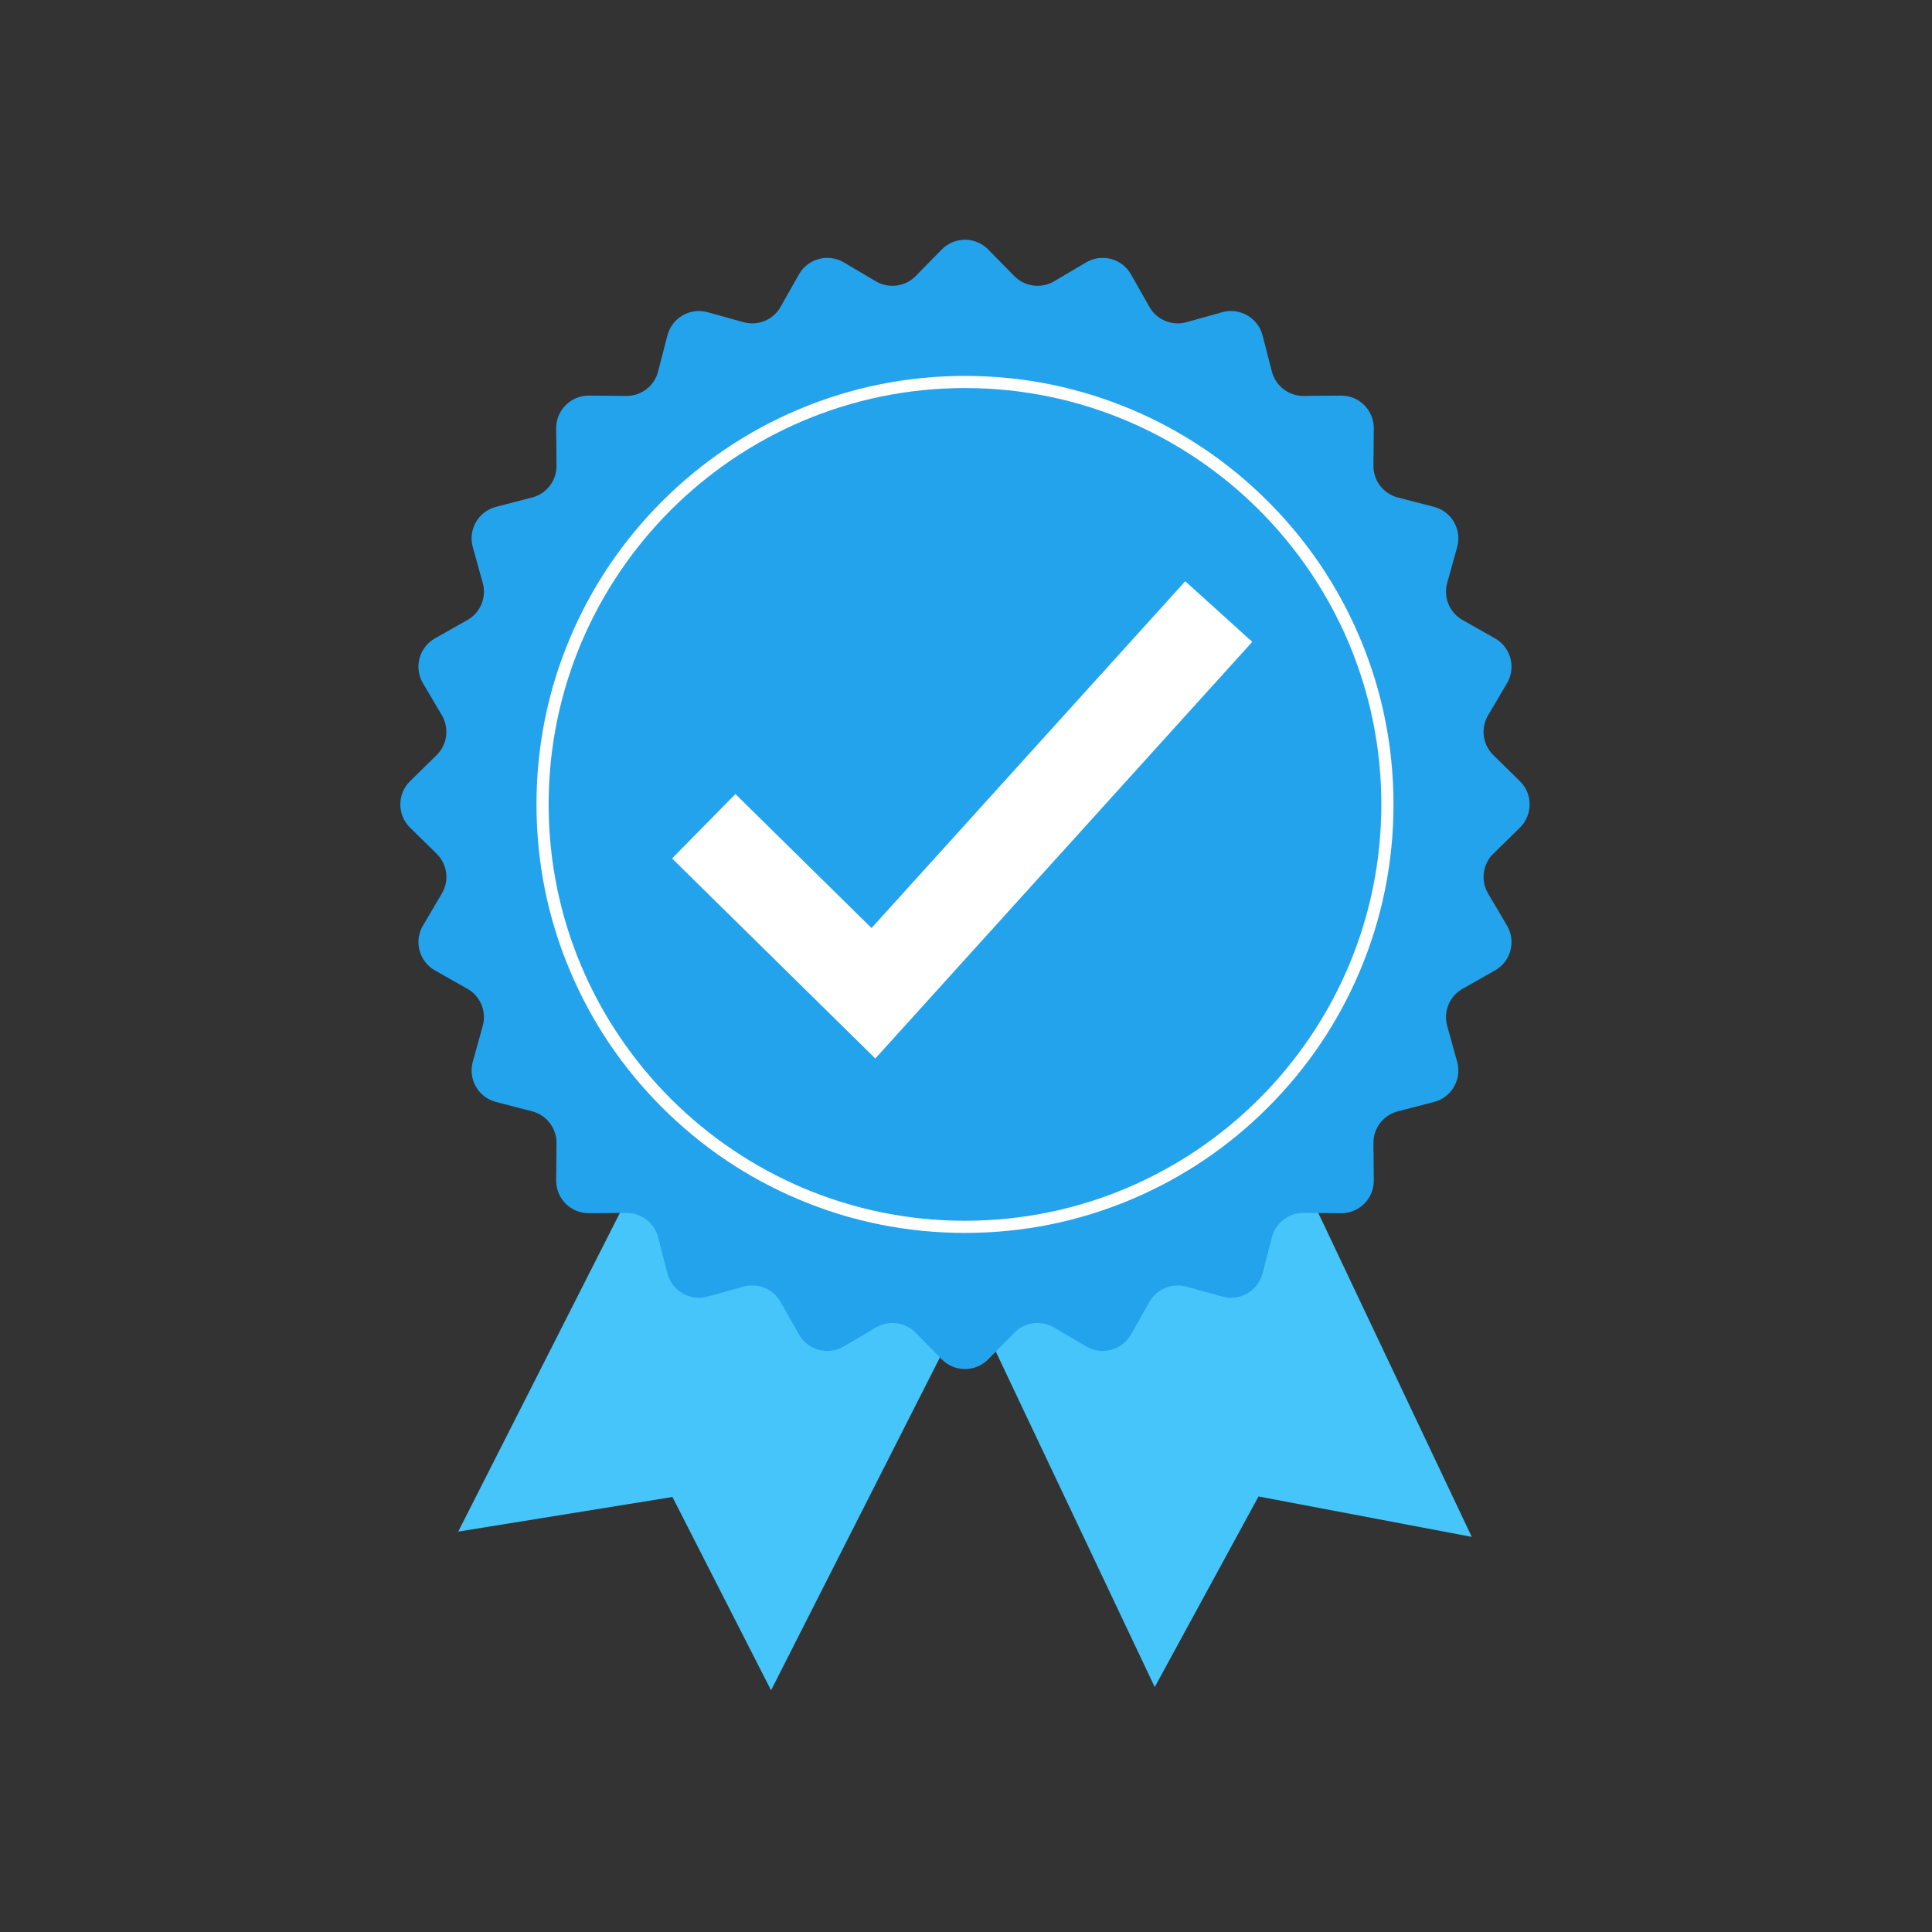
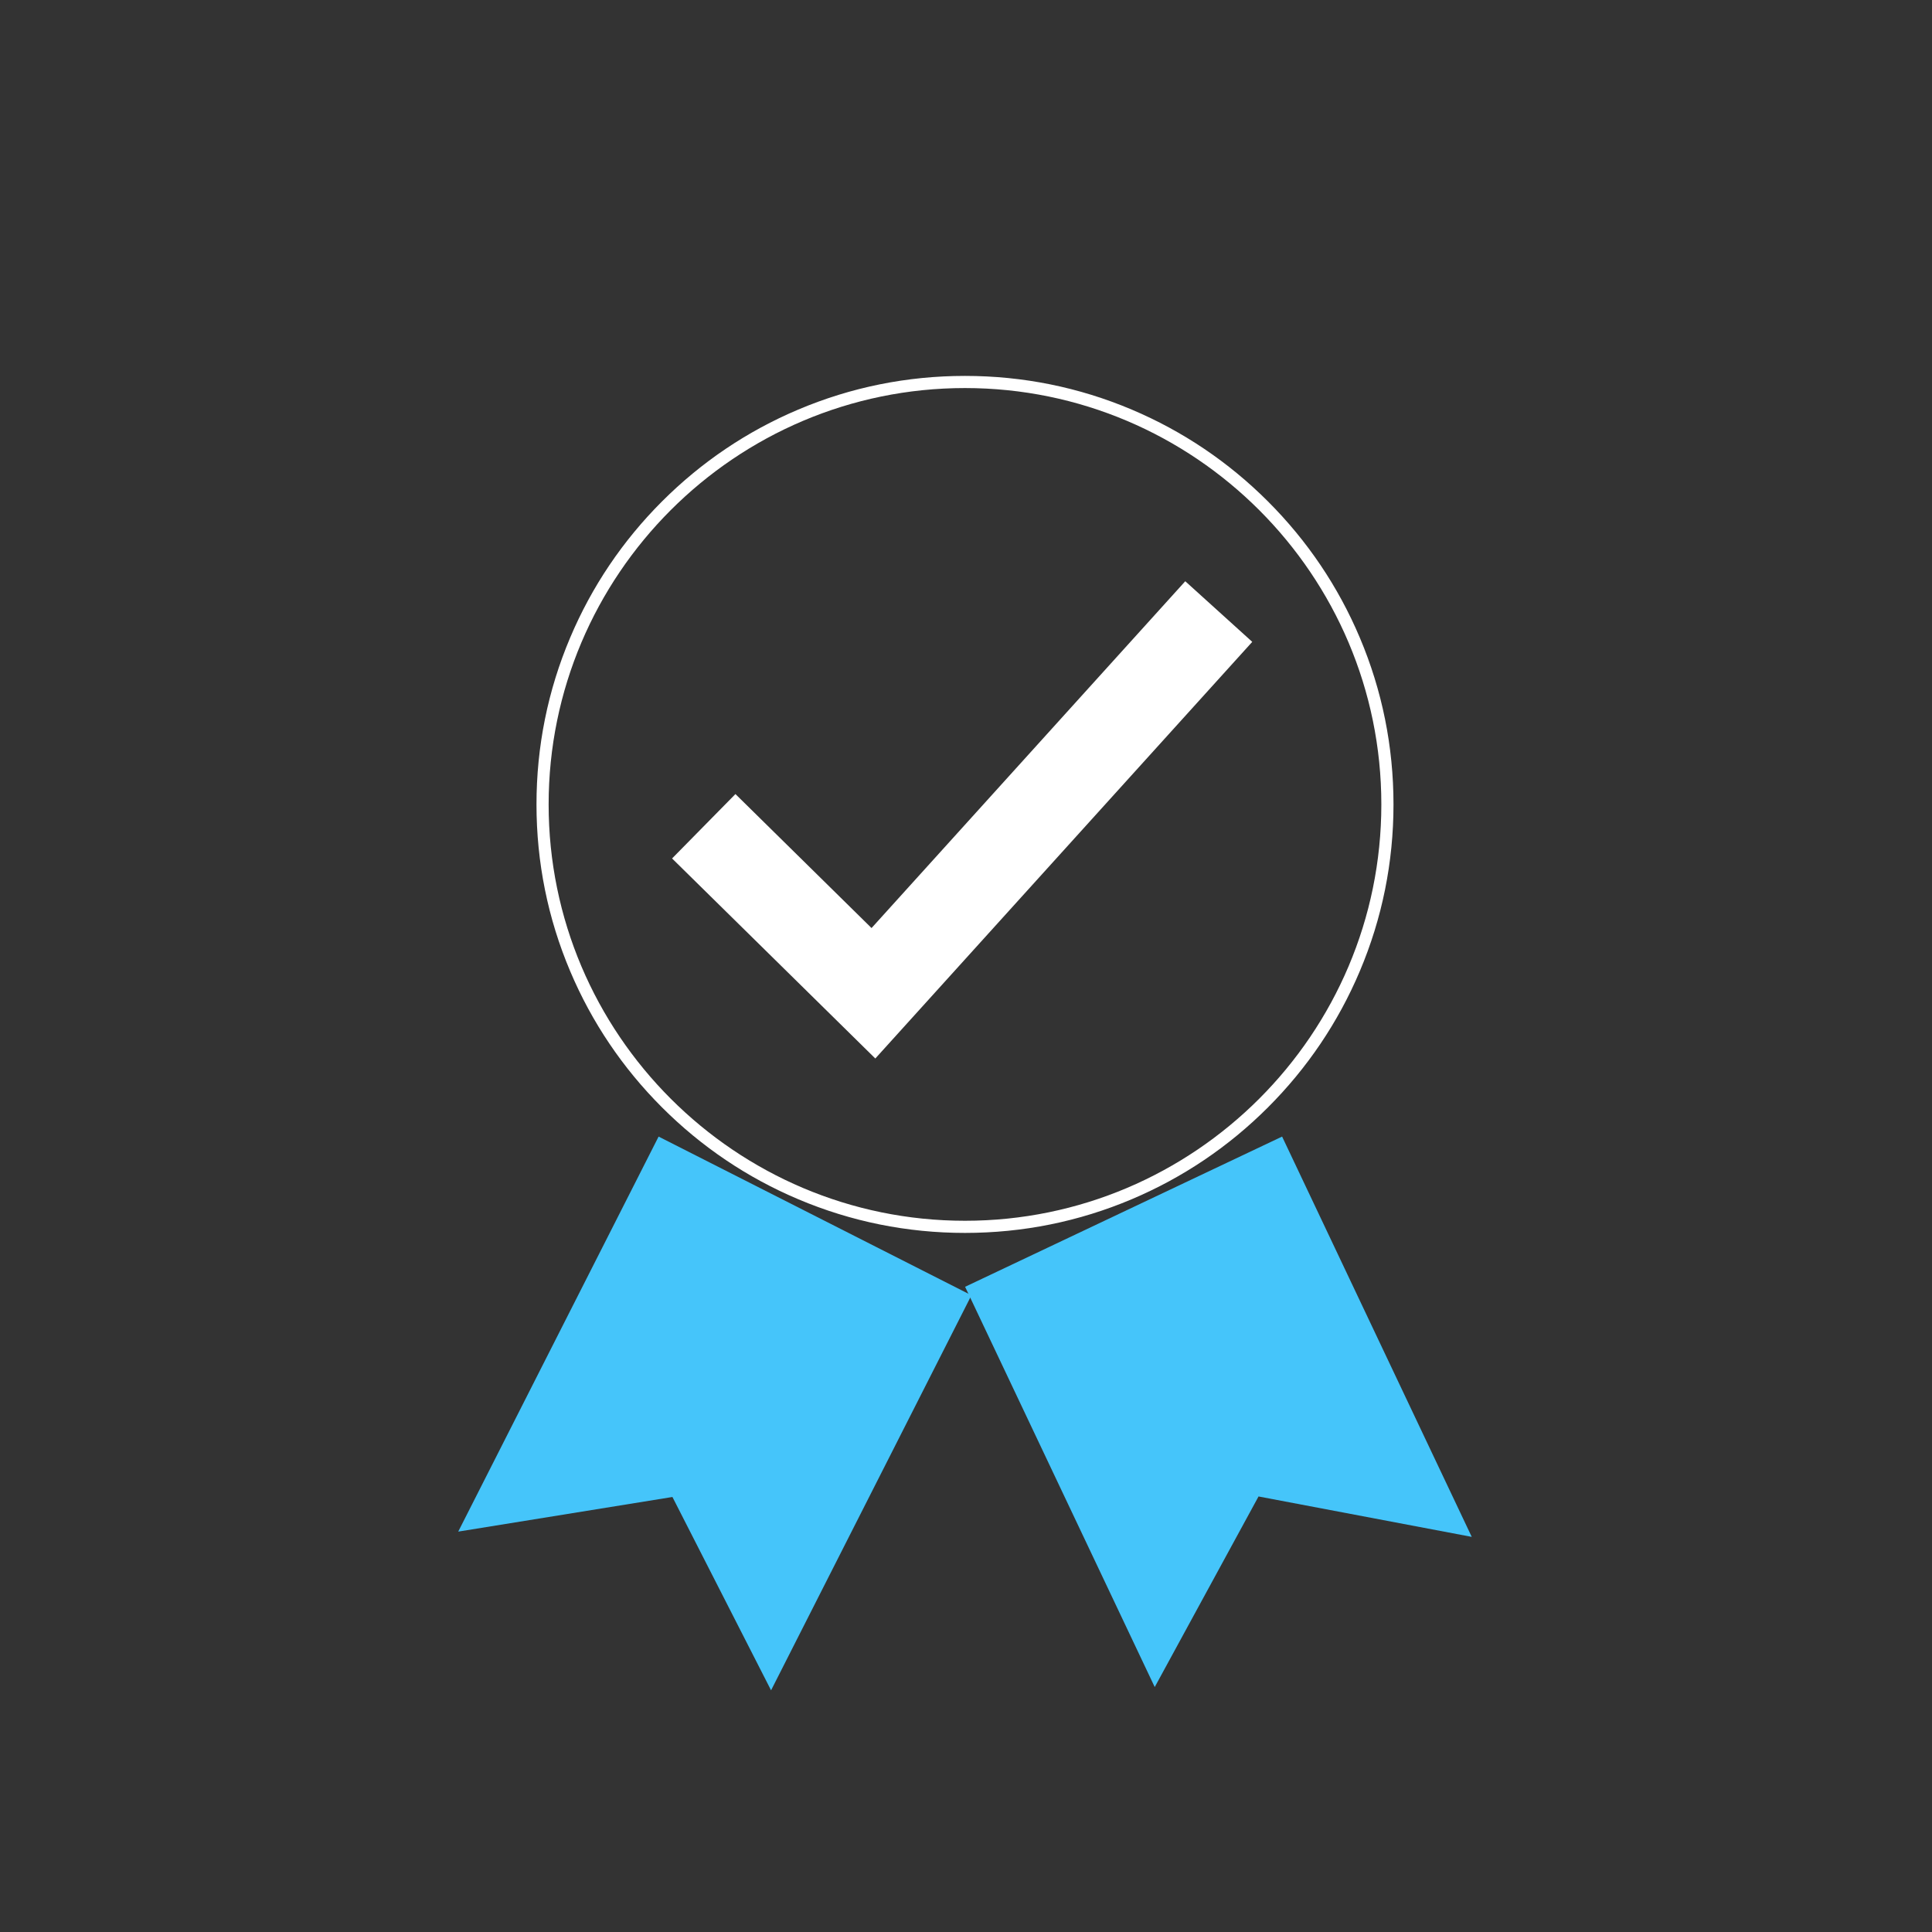
<svg xmlns="http://www.w3.org/2000/svg" width="333" zoomAndPan="magnify" viewBox="0 0 249.75 249.75" height="333" preserveAspectRatio="xMidYMid meet" version="1.0">
  <rect x="0" y="0" width="249.75" height="249.75" fill="#333333" stroke="none" />
  <defs>
    <clipPath id="e2f08baab7">
      <path d="M 59 146 L 126 146 L 126 218.922 L 59 218.922 Z M 59 146 " clip-rule="nonzero" />
    </clipPath>
    <clipPath id="ef1378fc3f">
      <path d="M 124 146 L 191 146 L 191 218.922 L 124 218.922 Z M 124 146 " clip-rule="nonzero" />
    </clipPath>
    <clipPath id="7eef8e8f42">
-       <path d="M 51.75 30.992 L 197.738 30.992 L 197.738 177 L 51.75 177 Z M 51.75 30.992 " clip-rule="nonzero" />
-     </clipPath>
+       </clipPath>
  </defs>
  <g clip-path="url(#e2f08baab7)">
    <path fill="#45c5fa" d="M 125.578 167.441 L 99.676 218.508 L 86.926 193.516 L 59.234 197.992 L 85.137 146.926 L 125.578 167.441 " fill-opacity="1" fill-rule="nonzero" />
  </g>
  <g clip-path="url(#ef1378fc3f)">
    <path fill="#45c5fa" d="M 165.738 146.926 L 190.254 198.672 L 162.691 193.449 L 149.273 218.086 L 124.758 166.344 L 165.738 146.926 " fill-opacity="1" fill-rule="nonzero" />
  </g>
  <g clip-path="url(#7eef8e8f42)">
    <path fill="#24a3ed" d="M 127.742 32.25 L 131.121 35.691 C 132.477 37.066 134.594 37.348 136.258 36.367 L 140.41 33.918 C 142.438 32.723 145.051 33.426 146.207 35.473 L 148.582 39.668 C 149.531 41.348 151.508 42.168 153.367 41.652 L 158.012 40.359 C 160.277 39.73 162.621 41.086 163.211 43.363 L 164.418 48.031 C 164.898 49.898 166.594 51.199 168.527 51.184 L 173.348 51.141 C 175.699 51.117 177.609 53.031 177.59 55.383 L 177.547 60.203 C 177.527 62.137 178.828 63.832 180.699 64.312 L 185.367 65.52 C 187.645 66.109 189 68.449 188.367 70.719 L 187.078 75.363 C 186.562 77.223 187.379 79.199 189.062 80.148 L 193.258 82.52 C 195.305 83.68 196.008 86.293 194.812 88.32 L 192.363 92.469 C 191.383 94.133 191.66 96.254 193.039 97.609 L 196.477 100.984 C 198.156 102.633 198.156 105.34 196.477 106.988 L 193.039 110.363 C 191.66 111.719 191.383 113.836 192.363 115.5 L 194.812 119.652 C 196.008 121.68 195.305 124.293 193.258 125.449 L 189.062 127.824 C 187.379 128.773 186.562 130.75 187.078 132.609 L 188.367 137.254 C 189 139.523 187.645 141.863 185.367 142.453 L 180.699 143.66 C 178.828 144.141 177.527 145.836 177.547 147.77 L 177.59 152.59 C 177.609 154.941 175.699 156.855 173.348 156.832 L 168.527 156.789 C 166.594 156.773 164.898 158.074 164.418 159.941 L 163.211 164.609 C 162.621 166.887 160.277 168.242 158.012 167.609 L 153.367 166.32 C 151.508 165.805 149.531 166.625 148.582 168.305 L 146.207 172.5 C 145.051 174.547 142.438 175.246 140.41 174.055 L 136.258 171.605 C 134.594 170.625 132.477 170.902 131.121 172.281 L 127.742 175.719 C 126.098 177.398 123.391 177.398 121.742 175.719 L 118.367 172.281 C 117.012 170.902 114.891 170.625 113.227 171.605 L 109.074 174.055 C 107.047 175.246 104.438 174.547 103.277 172.5 L 100.906 168.305 C 99.957 166.625 97.98 165.805 96.121 166.32 L 91.477 167.609 C 89.207 168.242 86.867 166.887 86.277 164.609 L 85.07 159.941 C 84.59 158.074 82.895 156.773 80.961 156.789 L 76.141 156.832 C 73.789 156.855 71.875 154.941 71.898 152.59 L 71.941 147.77 C 71.957 145.836 70.656 144.141 68.785 143.66 L 64.121 142.453 C 61.84 141.863 60.488 139.523 61.117 137.254 L 62.406 132.609 C 62.926 130.75 62.105 128.773 60.426 127.824 L 56.23 125.449 C 54.18 124.293 53.48 121.68 54.676 119.652 L 57.121 115.5 C 58.105 113.836 57.824 111.719 56.449 110.363 L 53.008 106.988 C 51.332 105.34 51.332 102.633 53.008 100.984 L 56.449 97.609 C 57.824 96.254 58.105 94.133 57.121 92.469 L 54.676 88.32 C 53.48 86.293 54.18 83.68 56.23 82.52 L 60.426 80.148 C 62.105 79.199 62.926 77.223 62.406 75.363 L 61.117 70.719 C 60.488 68.449 61.84 66.109 64.121 65.52 L 68.785 64.312 C 70.656 63.832 71.957 62.137 71.941 60.203 L 71.898 55.383 C 71.875 53.031 73.789 51.117 76.141 51.141 L 80.961 51.184 C 82.895 51.199 84.59 49.898 85.07 48.031 L 86.277 43.363 C 86.867 41.086 89.207 39.73 91.477 40.359 L 96.121 41.652 C 97.98 42.168 99.957 41.348 100.906 39.668 L 103.277 35.473 C 104.438 33.426 107.047 32.723 109.074 33.918 L 113.227 36.367 C 114.891 37.348 117.012 37.066 118.367 35.691 L 121.742 32.25 C 123.391 30.574 126.098 30.574 127.742 32.25 " fill-opacity="1" fill-rule="nonzero" />
  </g>
  <path fill="#ffffff" d="M 124.742 50.164 C 95.066 50.164 70.922 74.309 70.922 103.988 C 70.922 133.664 95.066 157.809 124.742 157.809 C 154.422 157.809 178.566 133.664 178.566 103.988 C 178.566 74.309 154.422 50.164 124.742 50.164 Z M 124.742 159.379 C 117.266 159.379 110.012 157.914 103.184 155.023 C 96.586 152.234 90.664 148.238 85.578 143.152 C 80.492 138.066 76.496 132.145 73.707 125.547 C 70.816 118.719 69.352 111.465 69.352 103.988 C 69.352 96.508 70.816 89.254 73.707 82.426 C 76.496 75.828 80.492 69.906 85.578 64.82 C 90.664 59.734 96.586 55.738 103.184 52.949 C 110.012 50.059 117.266 48.594 124.742 48.594 C 132.223 48.594 139.477 50.059 146.305 52.949 C 152.898 55.738 158.824 59.734 163.91 64.82 C 168.996 69.906 172.992 75.828 175.781 82.426 C 178.672 89.254 180.137 96.508 180.137 103.988 C 180.137 111.465 178.672 118.719 175.781 125.547 C 172.992 132.145 168.996 138.066 163.91 143.152 C 158.824 148.238 152.898 152.234 146.305 155.023 C 139.477 157.914 132.223 159.379 124.742 159.379 " fill-opacity="1" fill-rule="nonzero" />
  <path fill="#ffffff" d="M 113.152 136.832 L 86.879 110.973 L 95.07 102.648 L 112.664 119.969 L 153.219 75.137 L 161.879 82.973 L 113.152 136.832 " fill-opacity="1" fill-rule="nonzero" />
</svg>